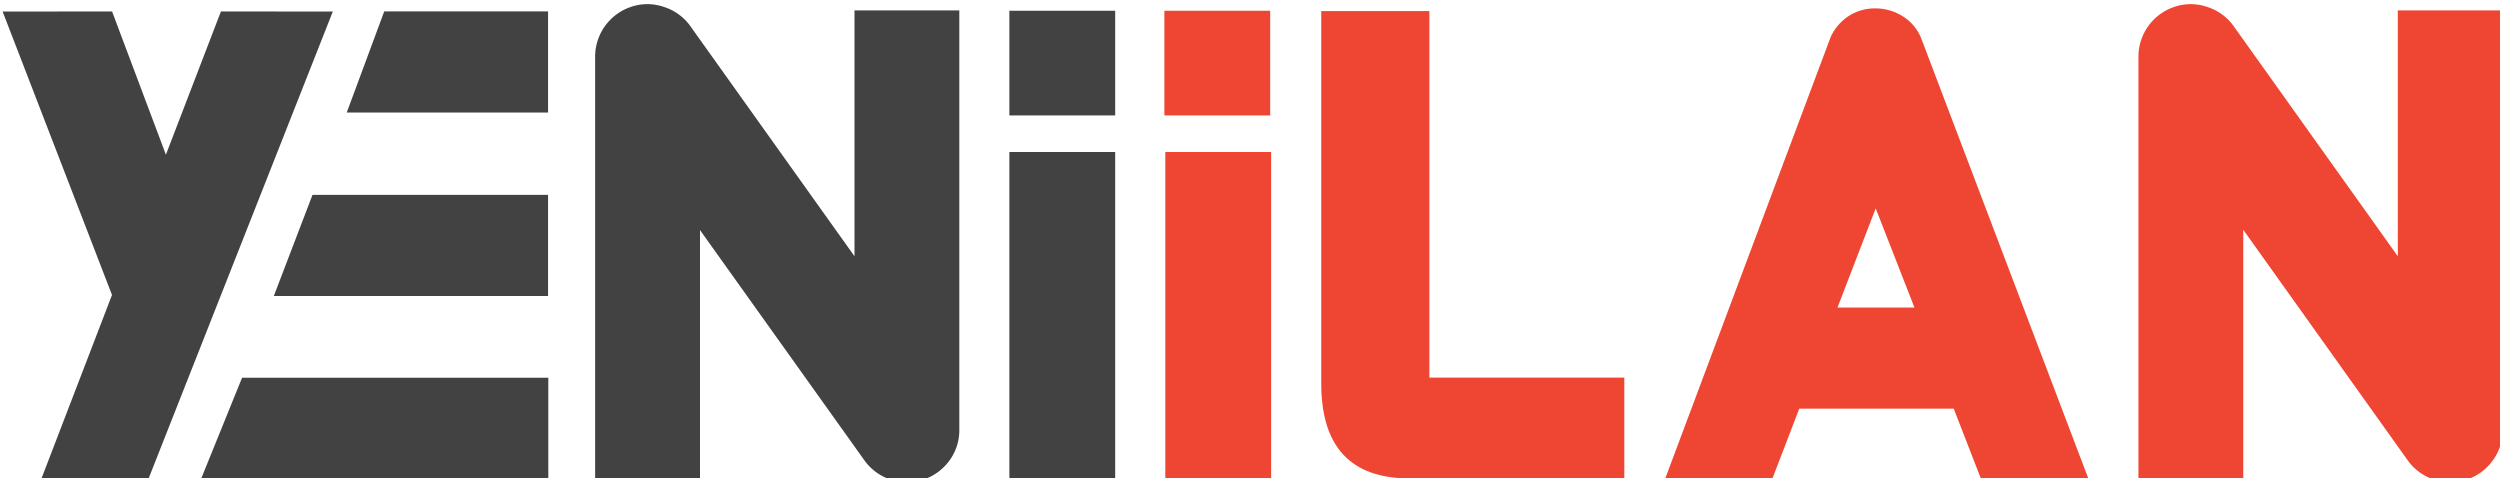
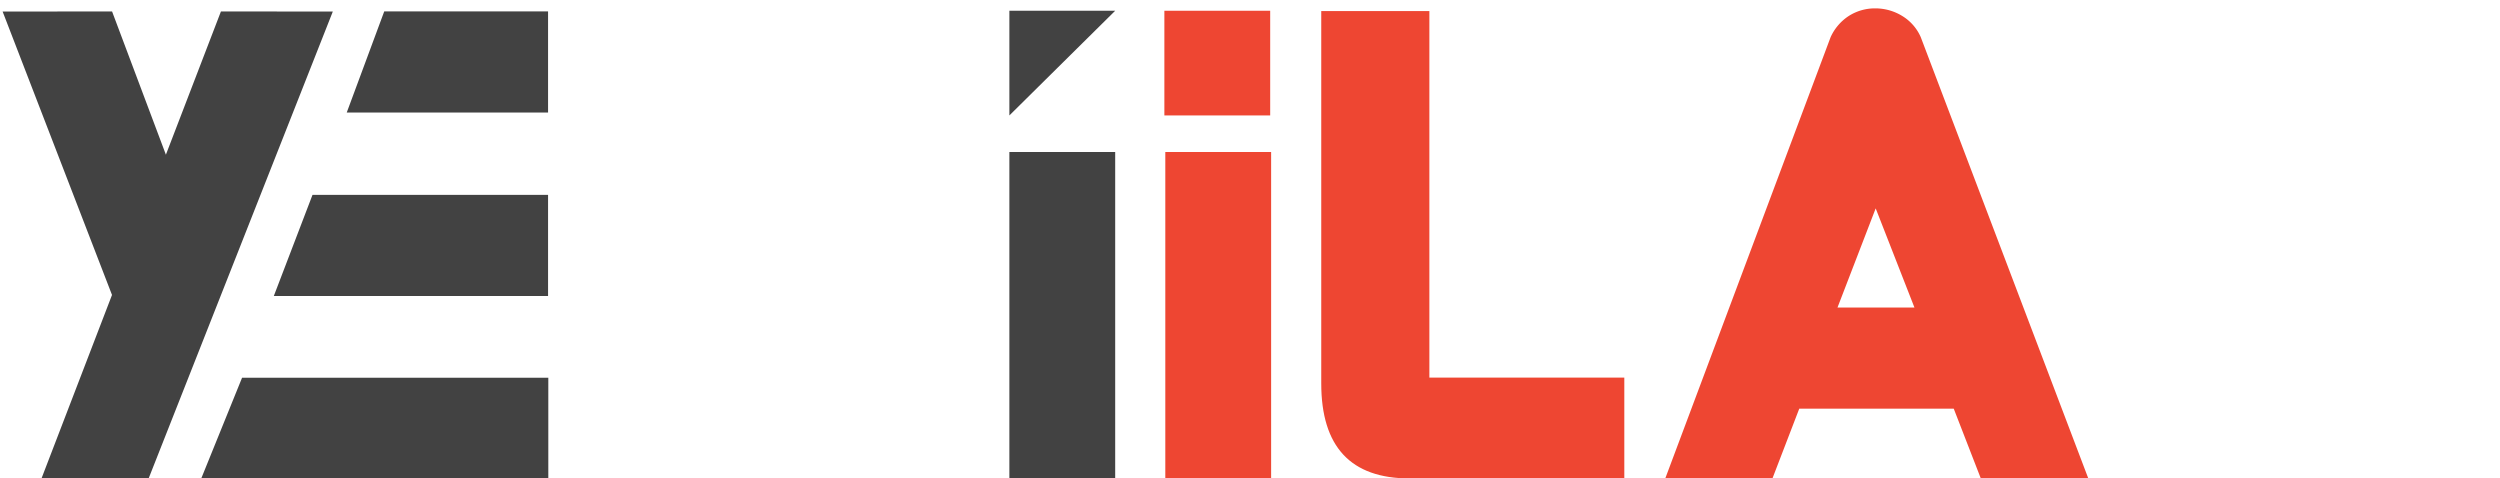
<svg xmlns="http://www.w3.org/2000/svg" id="Layer_1" data-name="Layer 1" viewBox="0 0 400 76.49">
  <defs>
    <style>.cls-1{fill:#424242;}.cls-2{fill:#ee4632;}</style>
  </defs>
  <title>Artboard 1</title>
-   <path class="cls-1" d="M153.49,1.66V68.8a8.12,8.12,0,0,1-1.6,4.91,8.38,8.38,0,0,1-13.51.05L112,36.81V76.6H95.22V9.09a8.41,8.41,0,0,1,5.77-8,8.08,8.08,0,0,1,5.18,0,8.28,8.28,0,0,1,4.22,3L136.72,41V1.66Z" />
  <path class="cls-1" d="M161.5,76.82V24.32h16.93V76.82Z" />
  <path class="cls-2" d="M186.45,76.82V24.32h16.93V76.82Z" />
  <path class="cls-2" d="M228.7,1.77V60.42h31.19V76.55H225.55q-14.16,0-14.15-15.22V1.77Z" />
  <path class="cls-2" d="M287.88,65.39,283.61,76.5H266.46L292.9,5.94a8,8,0,0,1,2.88-3.37,7.77,7.77,0,0,1,4.27-1.23,8.22,8.22,0,0,1,4.33,1.23,7.45,7.45,0,0,1,2.94,3.37l26.81,70.61h-17.2l-4.33-11.16ZM306.31,49.2l-6.2-15.86L294,49.2Z" />
-   <path class="cls-2" d="M400.42,1.66V68.8a8.12,8.12,0,0,1-1.6,4.91,8.38,8.38,0,0,1-13.51.05l-26.39-37V76.6H342.15V9.09a8.41,8.41,0,0,1,5.77-8,8.08,8.08,0,0,1,5.18,0,8.28,8.28,0,0,1,4.22,3L383.65,41V1.66Z" />
  <polygon class="cls-1" points="53.25 1.85 23.78 76.55 6.64 76.55 35.35 1.83 53.25 1.85" />
  <polygon class="cls-1" points="0.42 1.85 21.93 57.58 31.02 36.66 17.93 1.83 0.42 1.85" />
  <path class="cls-1" d="M87.69,18H55.48l6-16.18H87.69V18" />
  <path class="cls-1" d="M87.69,47.36H43.81L50,31.18H87.69V47.36" />
  <path class="cls-1" d="M87.69,76.63l-55.55.07,6.59-16.26h49V76.63" />
-   <path class="cls-1" d="M161.5,18.47V1.72h16.93V18.47Z" />
+   <path class="cls-1" d="M161.5,18.47V1.72h16.93Z" />
  <path class="cls-2" d="M186.3,18.47V1.72h16.93V18.47Z" />
</svg>